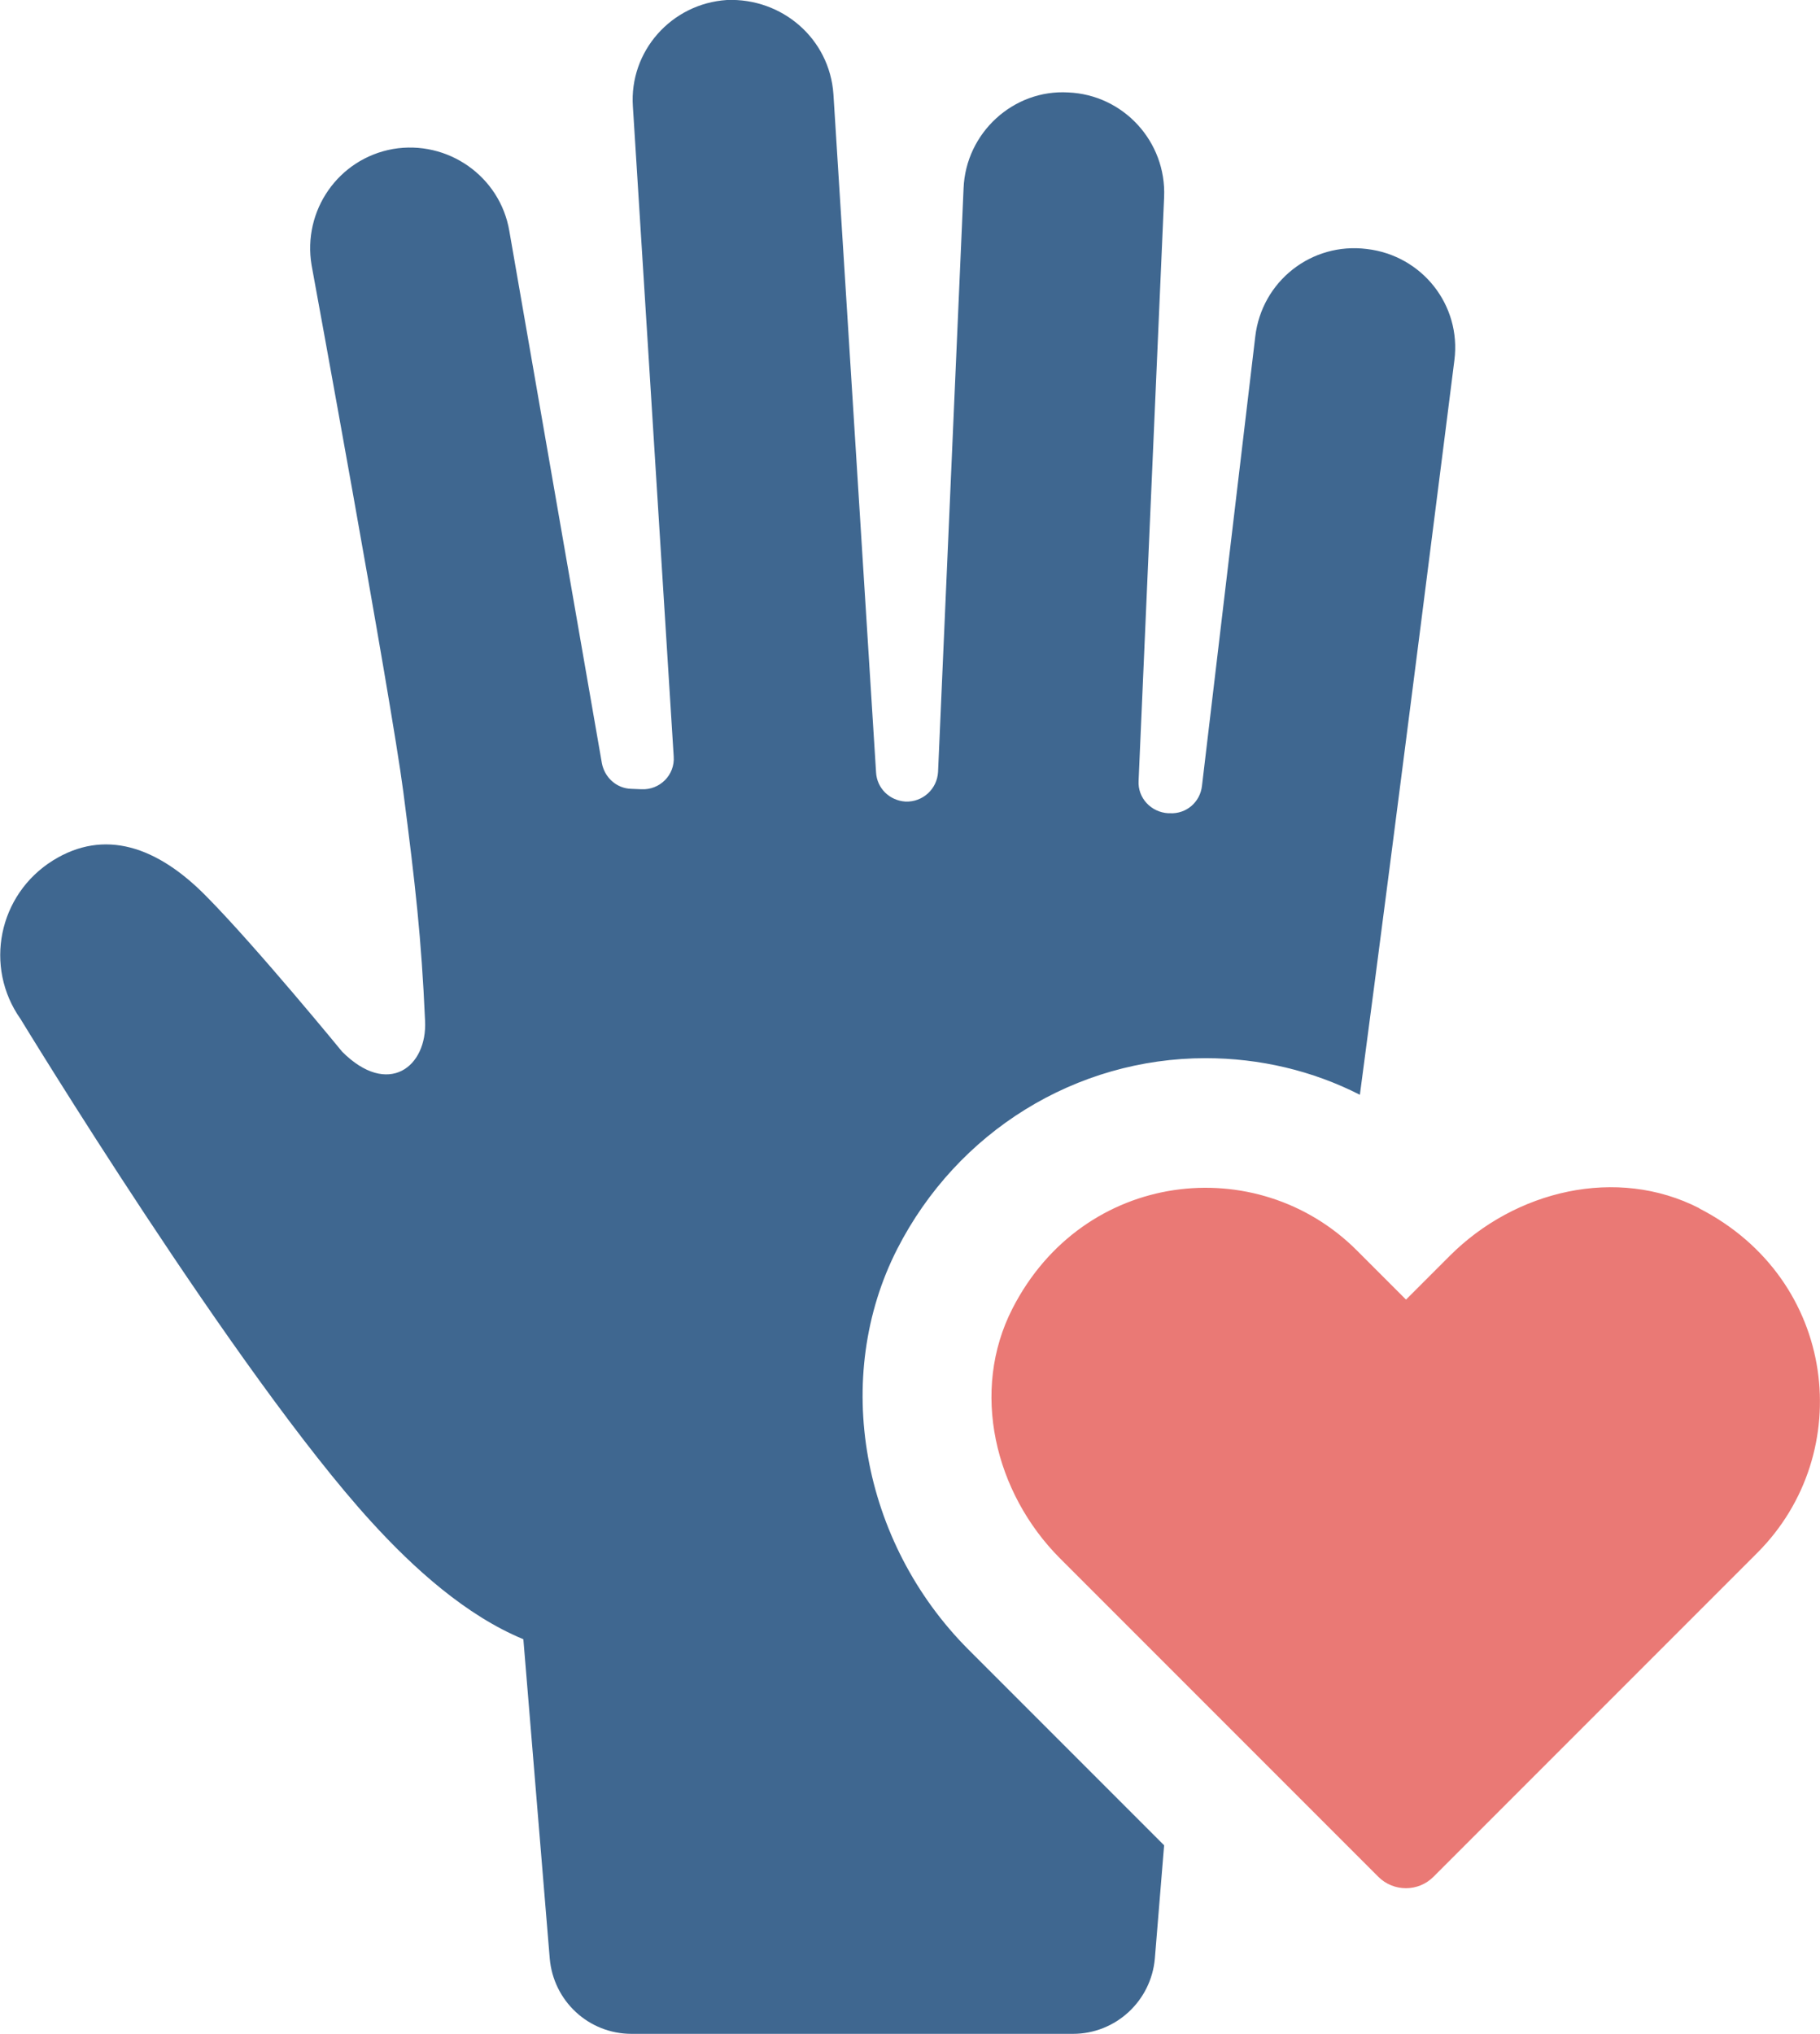
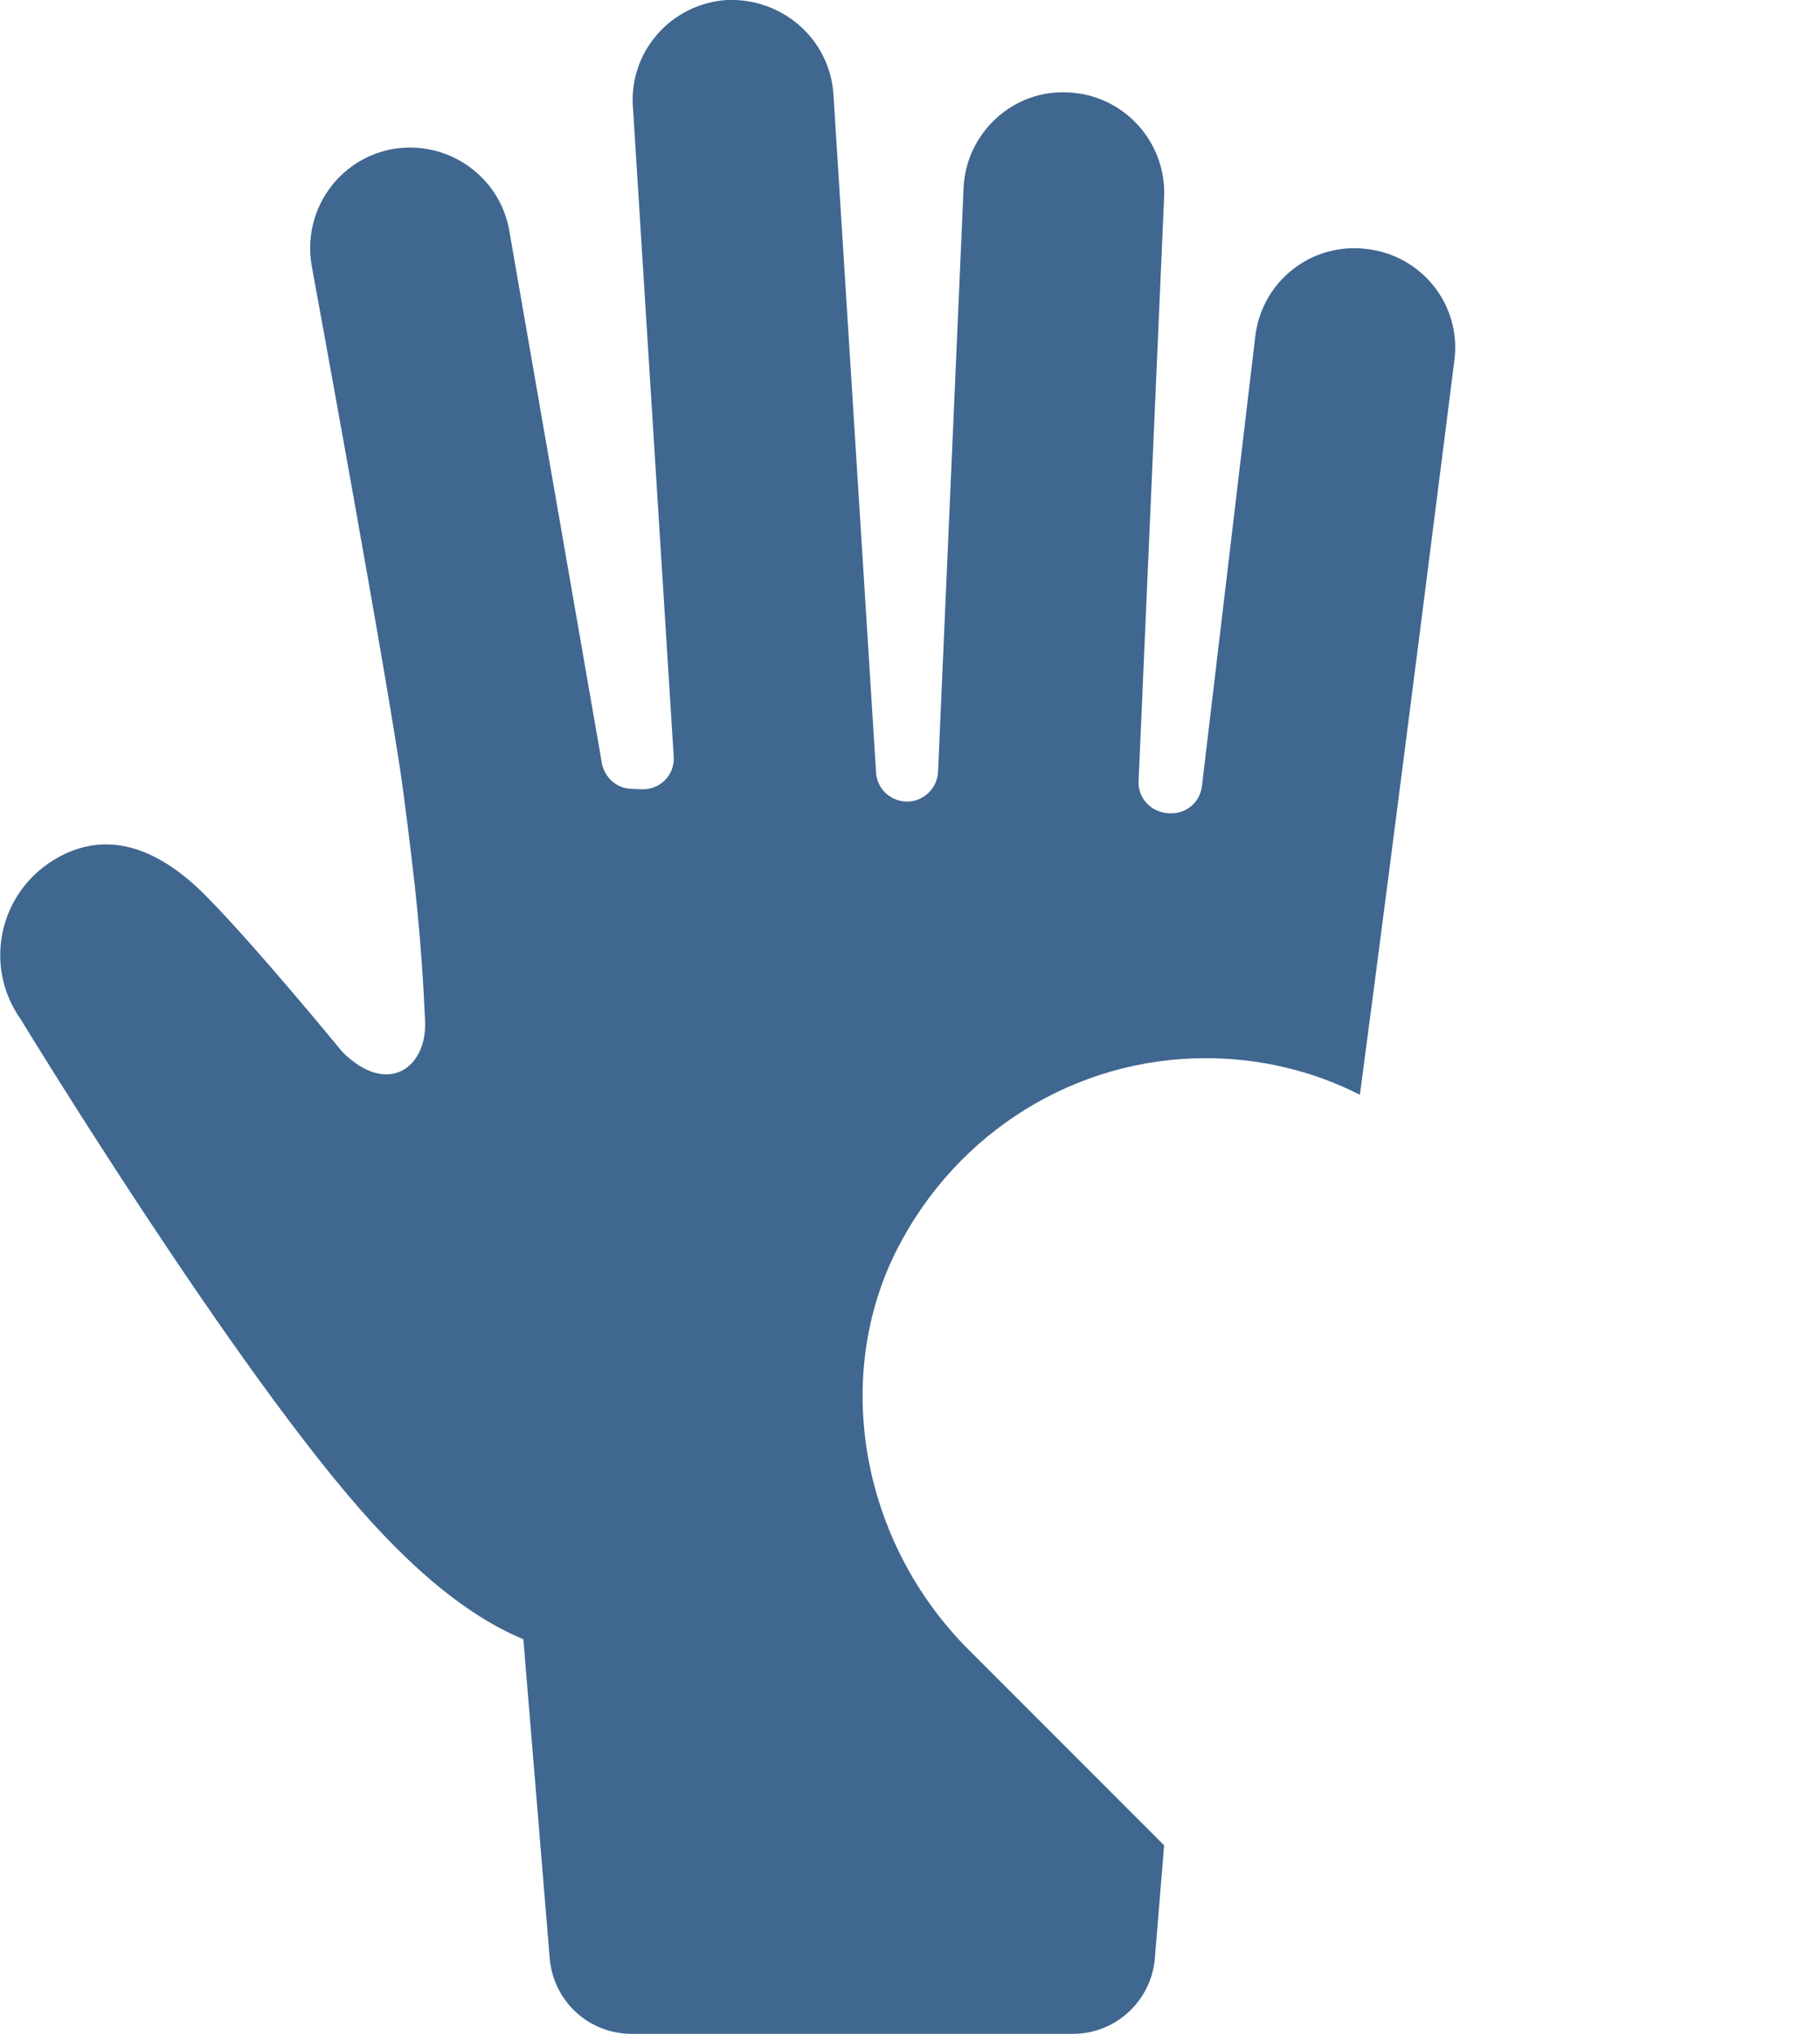
<svg xmlns="http://www.w3.org/2000/svg" id="Layer_1" data-name="Layer 1" viewBox="0 0 129.78 145">
  <defs>
    <style>
      .cls-1 {
        fill: #3f6790;
      }

      .cls-2 {
        fill: #ea7975;
      }
    </style>
  </defs>
  <path class="cls-1" d="m63.98,89.03c4.29-8.39,12.75-13.6,21.99-13.6,3.86,0,7.63.89,11,2.61,2.58-19.38,6.74-52.37,6.74-52.37.5-3.93-2.31-7.46-6.24-7.92-3.96-.5-7.5,2.31-7.96,6.24l-3.8,32.03c-.13,1.16-1.12,2.01-2.28,1.95h-.13c-1.22-.07-2.18-1.09-2.11-2.31l1.82-41.61c.17-3.96-2.91-7.3-6.84-7.46-3.9-.23-7.3,2.87-7.46,6.83l-1.82,41.61c-.07,1.22-1.09,2.15-2.31,2.11-1.16-.07-2.05-.96-2.11-2.08l-3.04-48.34C59.16,2.75,55.76-.16,51.83,0c-3.96.26-6.97,3.66-6.7,7.59l2.91,46.33c.1,1.32-.99,2.41-2.31,2.34l-.73-.03c-1.02-.03-1.88-.79-2.08-1.82l-6.6-37.94c-.66-3.9-4.39-6.51-8.29-5.85-3.9.69-6.47,4.39-5.81,8.29,0,0,5.68,30.91,6.54,37.54.86,6.64,1.29,10.43,1.55,16.31.17,3.3-2.64,5.48-5.91,2.21,0,0-6.11-7.46-9.67-11.06-3.53-3.6-7.3-4.85-10.96-2.57-3.9,2.44-4.92,7.59-2.31,11.29,0,0,15.42,25.33,25,35.83,3.04,3.34,6.77,6.7,10.86,8.39l1.88,22.75c.26,3.04,2.77,5.38,5.84,5.38h31.47c3.04,0,5.58-2.34,5.84-5.38l.66-8.06-13.93-13.93c-7.69-7.69-9.77-19.45-5.09-28.6Z" />
-   <path class="cls-2" d="m121.18,86.13c-5.89-3.02-13.14-1.28-17.81,3.4l-3.11,3.11-3.51-3.51c-7.11-7.1-19.49-5.73-24.55,4.14-3.02,5.88-1.28,13.14,3.39,17.82l22.69,22.69c1.09,1.09,2.86,1.09,3.94,0l23.09-23.09c7.11-7.11,5.73-19.49-4.14-24.55Z" />
</svg>